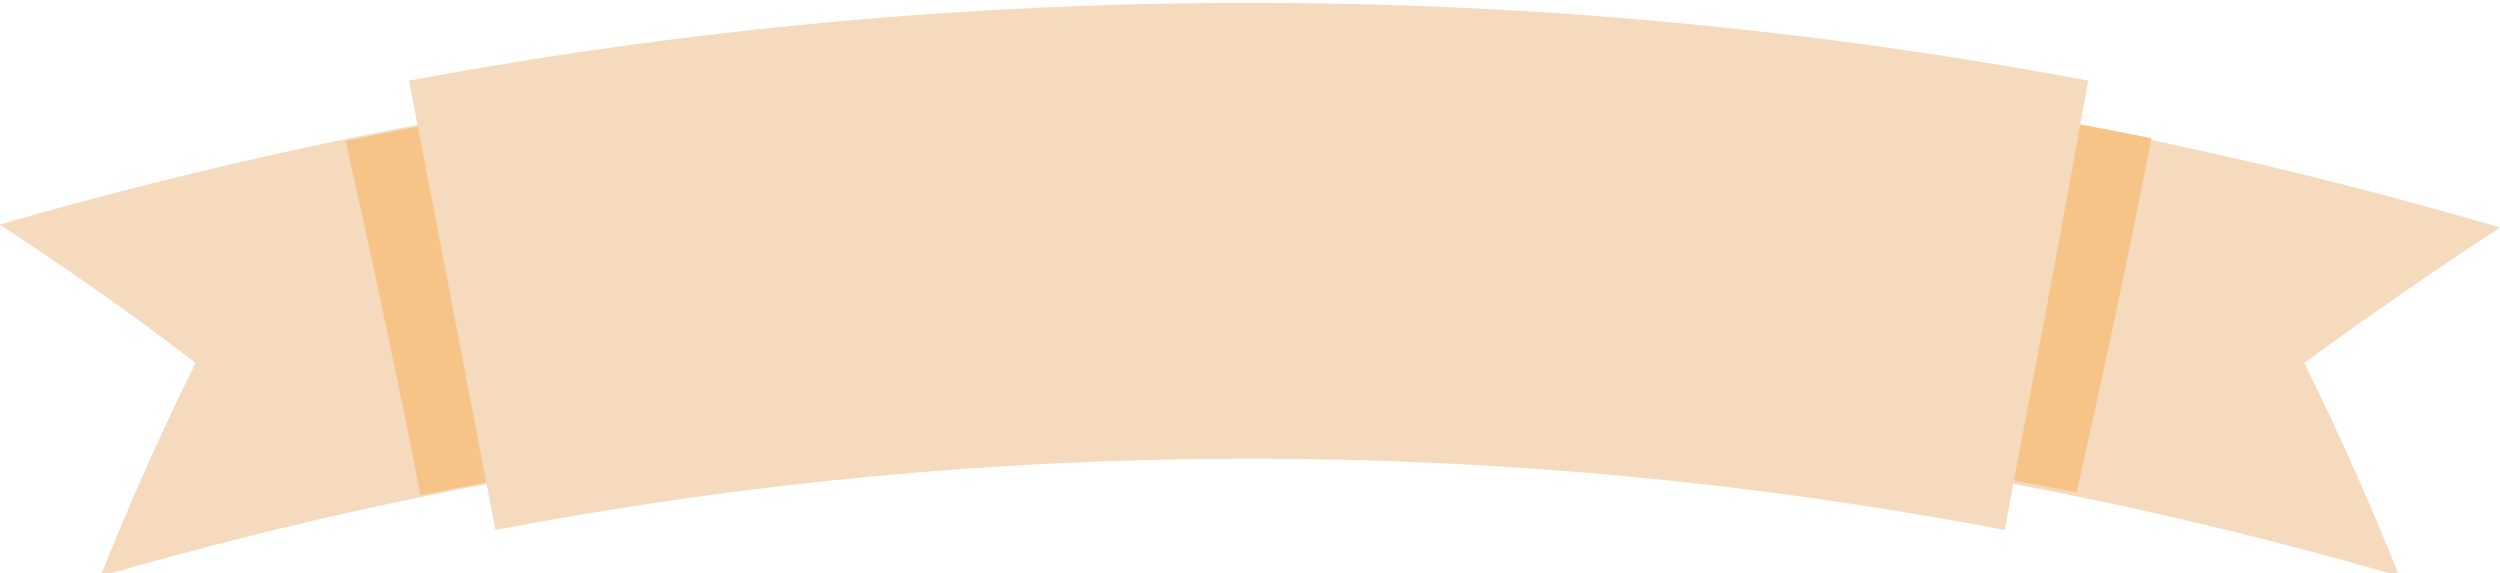
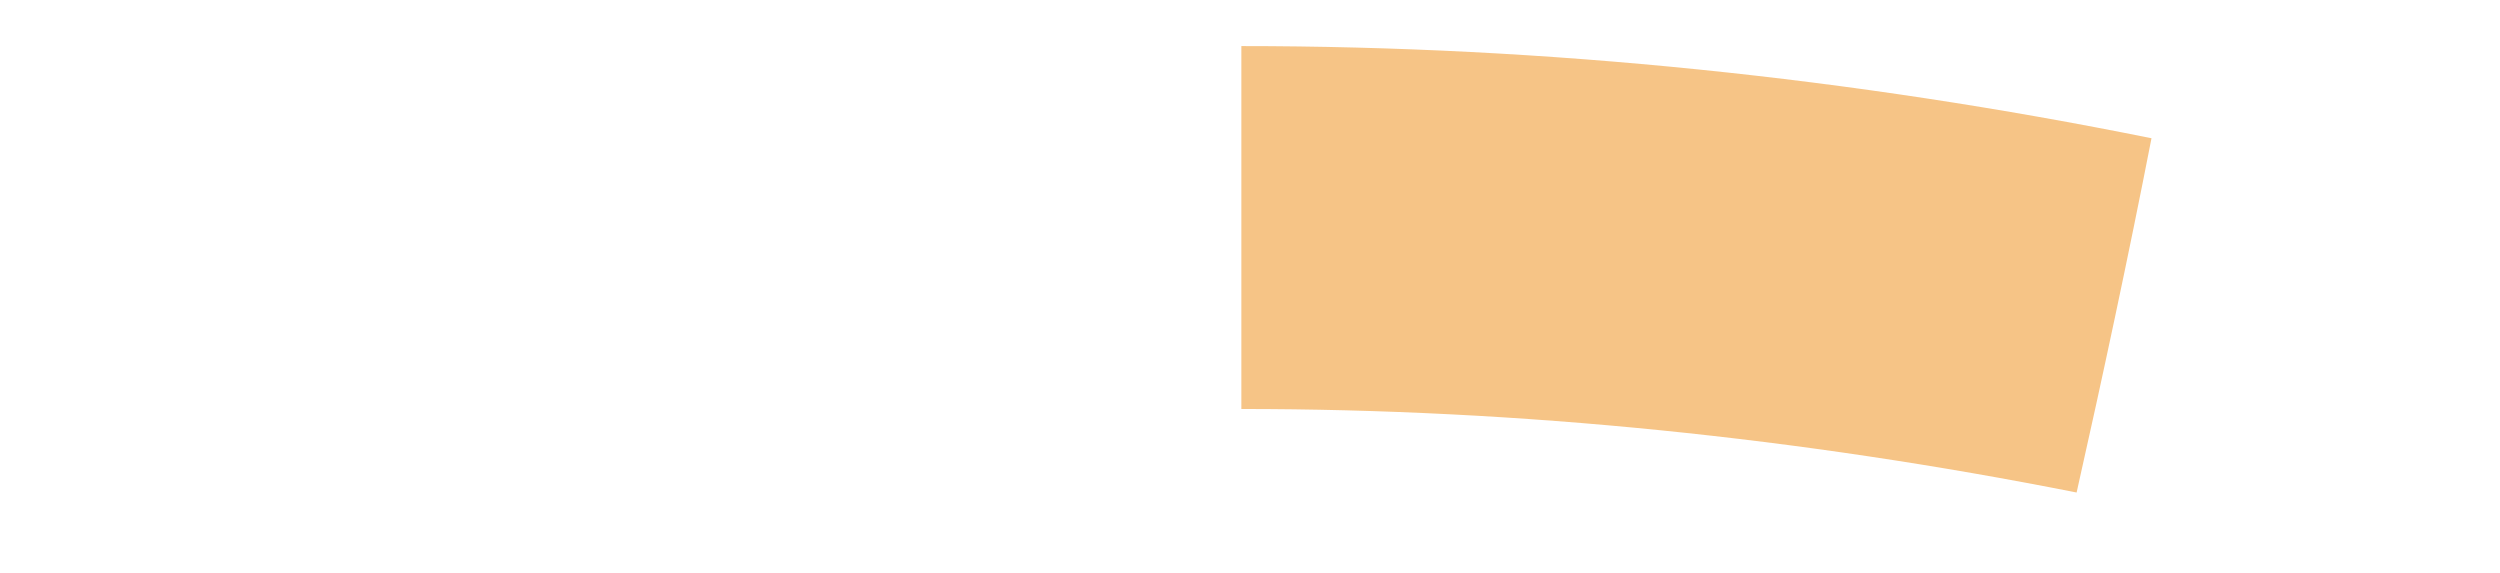
<svg xmlns="http://www.w3.org/2000/svg" x="0px" y="0px" viewBox="0 0 86.8 19.9" style="vertical-align: middle; max-width: 100%; width: 100%;" width="100%">
  <g>
-     <path d="M43.6,14.3c-13.5,0-27,1.9-40.1,5.7c1-2.5,2.1-5,3.3-7.4C4.6,10.9,2.3,9.3,0,7.8   c14.2-4.1,28.9-6.2,43.6-6.2C43.6,5.8,43.6,10.1,43.6,14.3z" fill="rgb(245,218,190)">
-     </path>
-     <path d="M43.6,14.3c-13.5,0-27,1.9-40.1,5.7c1-2.5,2.1-5,3.3-7.4C4.6,10.9,2.3,9.3,0,7.8   c14.2-4.1,28.9-6.2,43.6-6.2C43.6,5.8,43.6,10.1,43.6,14.3z" fill="rgb(245,218,190)">
-     </path>
-     <path d="M14.6,17.2c9.6-2,19.3-2.9,29-2.9c0-4.2,0-8.4,0-12.6c-10.6,0-21.1,1-31.6,3.2   C12.9,8.9,13.8,13.1,14.6,17.2z" fill="rgb(246,196,134)">
-     </path>
-     <path d="M43.2,14.3c13.5,0,27,1.9,40.1,5.7c-1-2.5-2.1-5-3.3-7.4c2.2-1.6,4.5-3.2,6.8-4.7   C72.5,3.7,57.8,1.6,43.2,1.6C43.2,5.8,43.2,10.1,43.2,14.3z" fill="rgb(245,218,190)">
-     </path>
    <path d="M74.7,4.8c-10.4-2.1-21-3.2-31.6-3.2c0,4.2,0,8.4,0,12.6c9.7,0,19.4,1,29,2.9   C73,13.1,73.9,8.9,74.7,4.8z" fill="rgb(246,196,134)">
-     </path>
-     <path d="M69.6,18.4c-17.3-3.3-35.1-3.3-52.4,0c-1-5.2-2-10.4-3-15.6c19.3-3.6,39.1-3.6,58.3,0   C71.6,7.9,70.6,13.1,69.6,18.4z" fill="rgb(245,218,190)">
    </path>
  </g>
</svg>